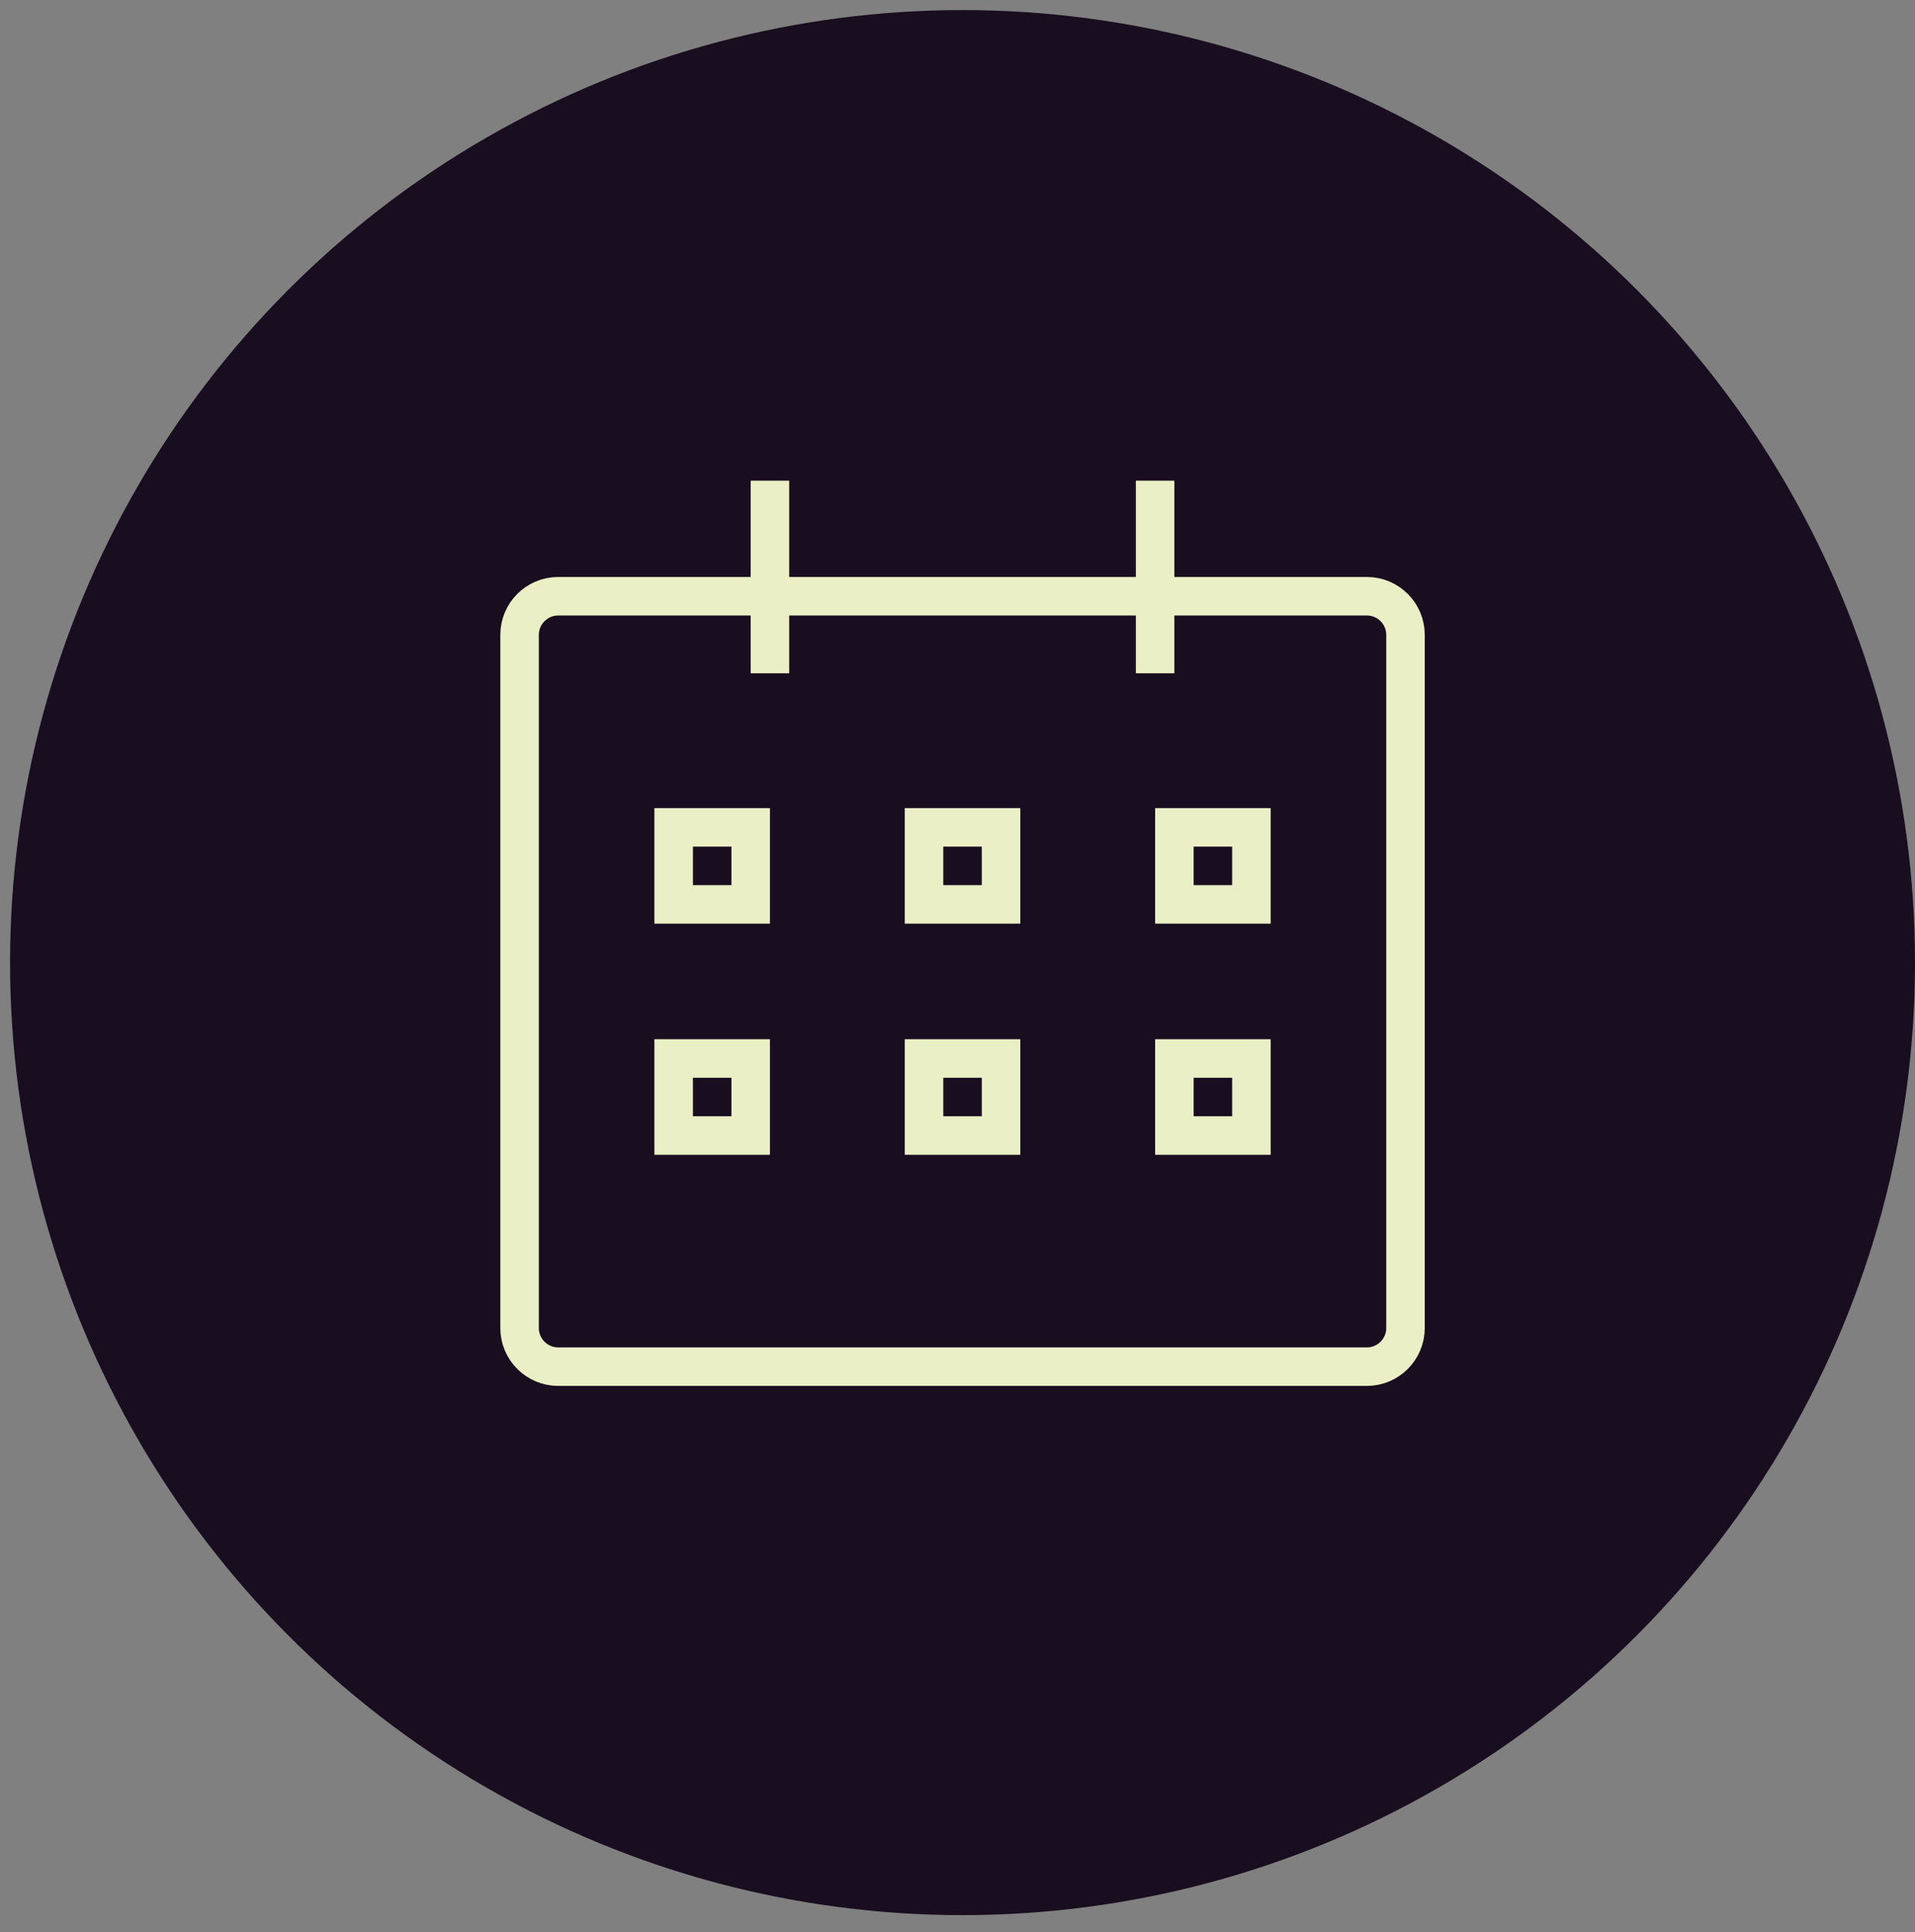
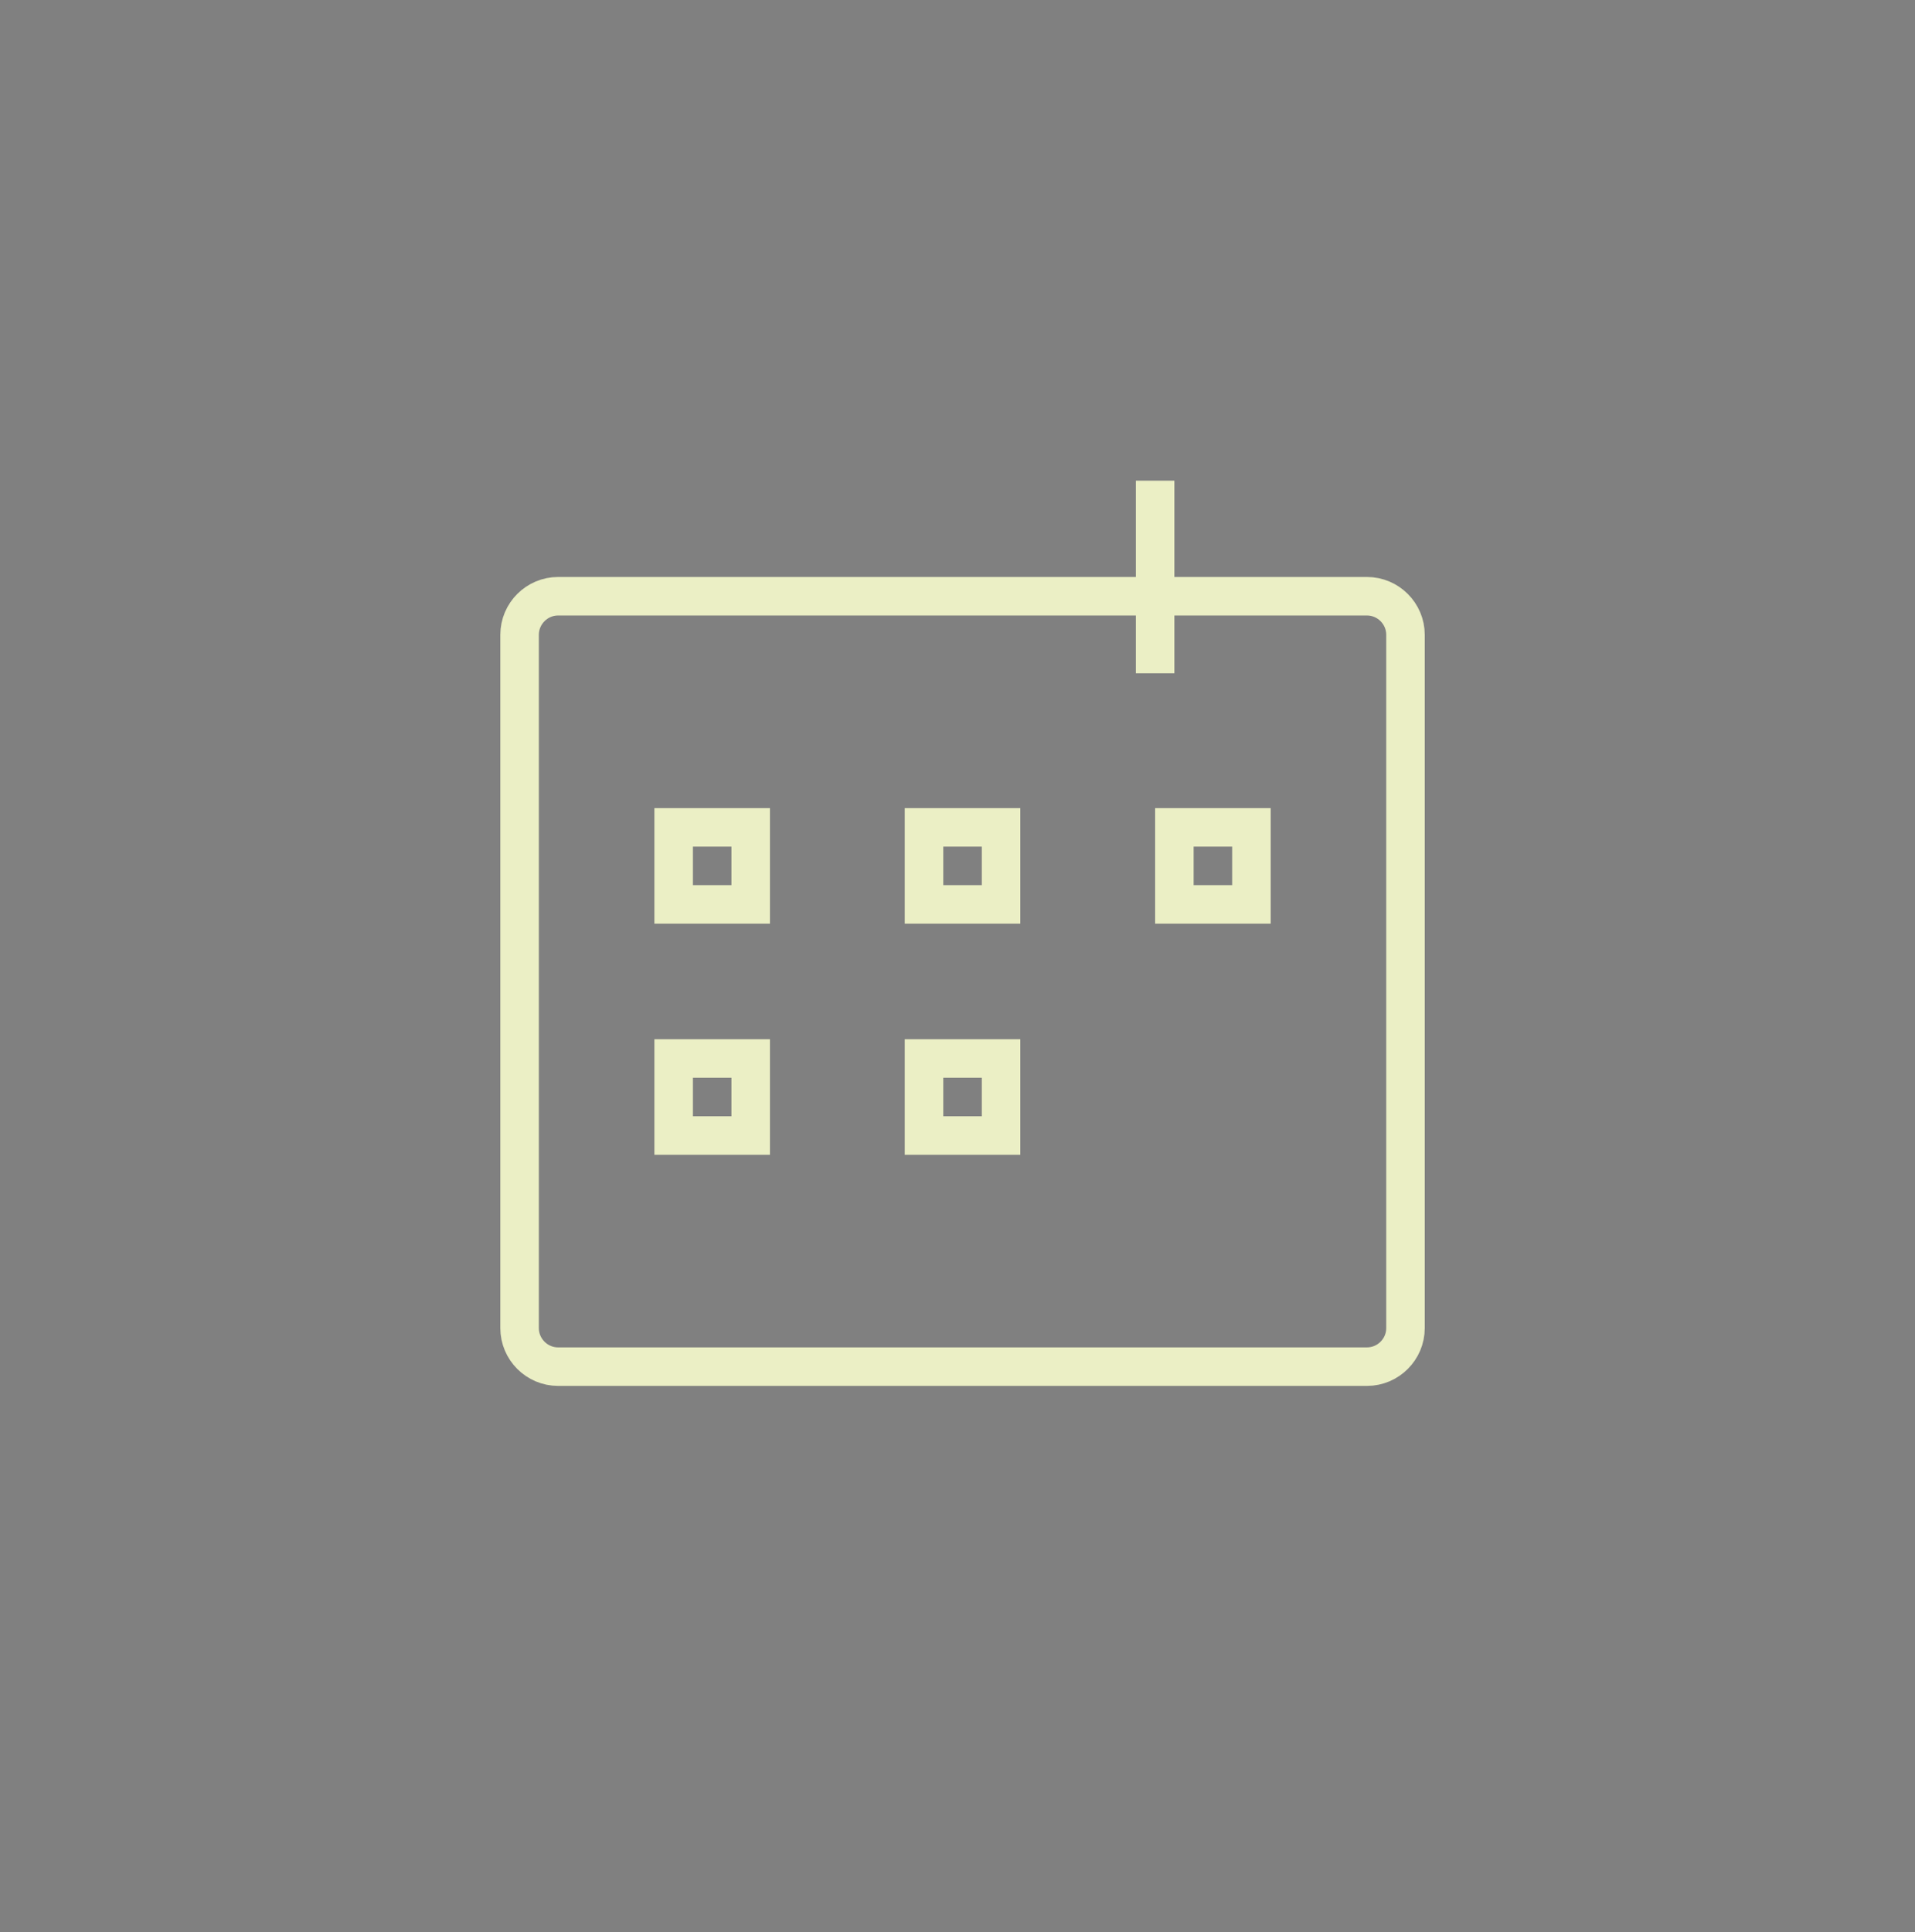
<svg xmlns="http://www.w3.org/2000/svg" version="1.1" id="Capa_1" x="0px" y="0px" width="99.435px" height="100.311px" viewBox="0 0 99.435 100.311" enable-background="new 0 0 99.435 100.311" xml:space="preserve">
  <rect x="0" y="0" width="99.435" height="100.311" fill="#808080" stroke="none" />
-   <circle fill="#190E1F" cx="49.979" cy="49.979" r="49.456" />
  <g>
    <g>
      <rect x="34.979" y="42.957" fill="none" stroke="#EBEFC5" stroke-width="2" stroke-miterlimit="10" width="4" height="4" />
      <rect x="47.979" y="42.957" fill="none" stroke="#EBEFC5" stroke-width="2" stroke-miterlimit="10" width="4" height="4" />
      <rect x="60.979" y="42.957" fill="none" stroke="#EBEFC5" stroke-width="2" stroke-miterlimit="10" width="4" height="4" />
      <rect x="34.979" y="54.957" fill="none" stroke="#EBEFC5" stroke-width="2" stroke-miterlimit="10" width="4" height="4" />
      <rect x="47.979" y="54.957" fill="none" stroke="#EBEFC5" stroke-width="2" stroke-miterlimit="10" width="4" height="4" />
-       <rect x="60.979" y="54.957" fill="none" stroke="#EBEFC5" stroke-width="2" stroke-miterlimit="10" width="4" height="4" />
    </g>
    <g>
      <g>
        <path fill="none" stroke="#EBEFC5" stroke-width="2" stroke-miterlimit="10" d="M72.979,68.957c0,1.1-0.9,2-2,2h-42     c-1.1,0-2-0.9-2-2v-36c0-1.1,0.9-2,2-2h42c1.1,0,2,0.9,2,2V68.957z" />
      </g>
      <g>
-         <line fill="none" stroke="#EBEFC5" stroke-width="2" stroke-miterlimit="10" x1="39.979" y1="24.957" x2="39.979" y2="34.957" />
-       </g>
+         </g>
      <g>
        <line fill="none" stroke="#EBEFC5" stroke-width="2" stroke-miterlimit="10" x1="59.979" y1="24.957" x2="59.979" y2="34.957" />
      </g>
    </g>
  </g>
</svg>